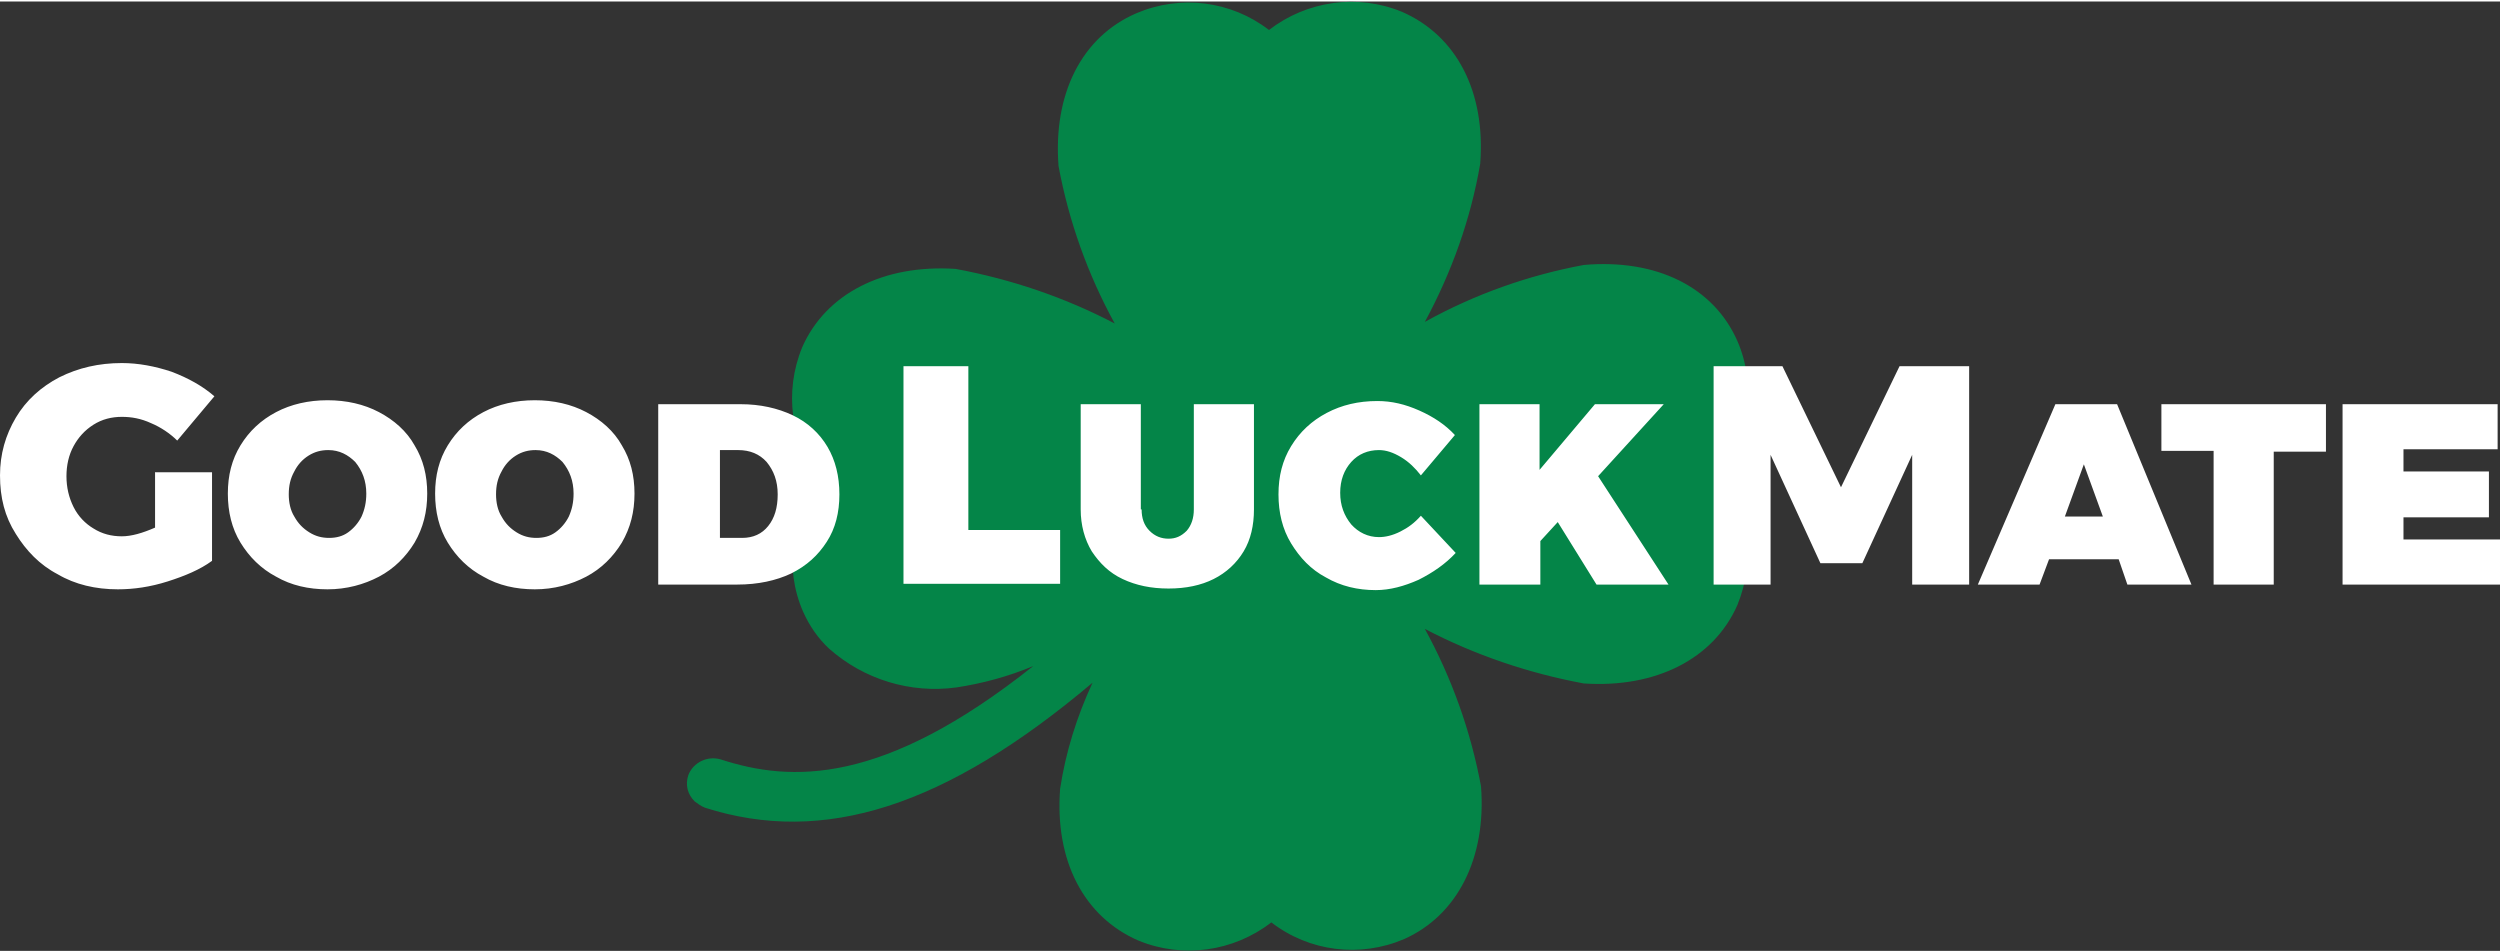
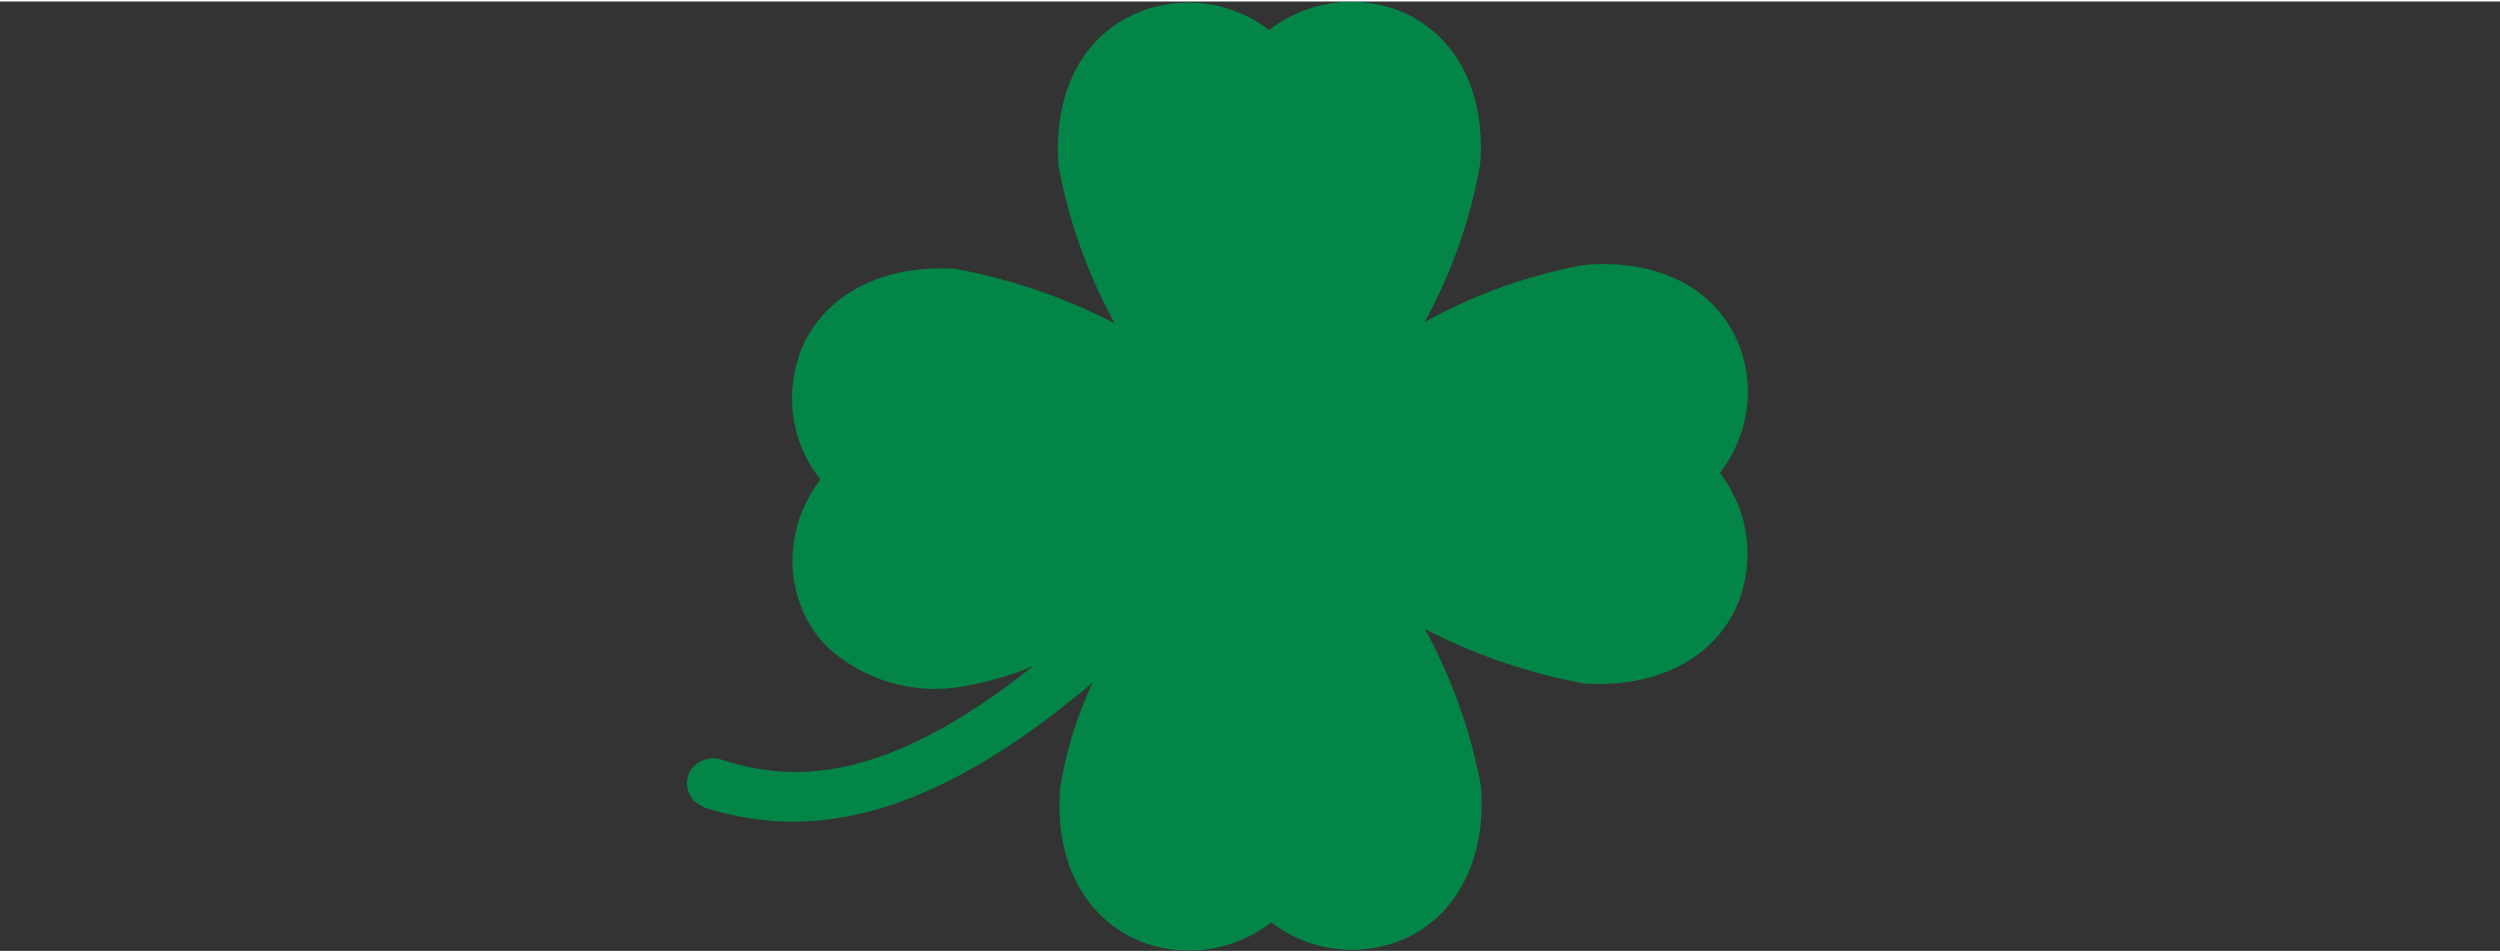
<svg xmlns="http://www.w3.org/2000/svg" version="1.1" id="Шар_1" width="126" height="48" x="0" y="0" viewBox="0 0 316 120" xml:space="preserve">
  <rect x="0" y="0" width="316" height="120" fill="#333333" stroke="none" />
  <style>.st1{fill:#fff}</style>
  <path d="M187.2 99.2c-1.3-7-3.7-13.7-7.1-19.9 6.3 3.3 13.1 5.6 20.1 6.9 9.1.6 16.4-3.1 19.4-9.9 2.3-5.6 1.5-11.9-2.2-16.7 3.7-4.8 4.6-11.2 2.2-16.7-3-6.8-10.2-10.4-19.4-9.6-7 1.3-13.8 3.7-20.1 7.2 3.4-6.3 5.8-13 7-20 .7-9.1-3-16.2-9.9-19.2-5.6-2.3-12-1.4-16.8 2.3-4.8-3.7-11.2-4.5-16.8-2.1-6.9 3-10.5 10.2-9.8 19.3 1.3 7 3.7 13.7 7.1 19.9-6.3-3.3-13.1-5.6-20.1-6.9-9.1-.6-16.4 3.1-19.4 9.9-2.3 5.6-1.5 12 2.3 16.7-3.7 4.8-4.6 11.2-2.2 16.7.8 1.8 1.9 3.4 3.3 4.7 4.4 3.9 10.3 5.7 16.1 4.9 3.3-.5 6.6-1.4 9.7-2.7-19 15.1-30.6 14.7-39.5 11.8-1.7-.5-3.5.4-4.1 2-.4 1.2-.1 2.4.8 3.3.4.3.8.6 1.3.8 15 4.8 30.4-.1 49-15.8-2 4.3-3.4 8.8-4.1 13.4-.7 9.1 3 16.2 9.9 19.2 5.6 2.3 12 1.4 16.8-2.3 4.8 3.7 11.2 4.5 16.8 2.1 6.7-3 10.4-10.2 9.7-19.3z" fill="#048548" />
-   <path class="st1" d="M216.5 46.1h8.8l7.4 15.3 7.4-15.3h8.8v27.6h-7.2V57.3L235.4 71h-5.3l-6.3-13.7v16.4h-7.2V46.1h-.1zM268.9 73.7l-1.1-3.2H259l-1.2 3.2H250l9.8-22.8h7.8l9.4 22.8h-8.1zm-7.9-8.6h4.8l-2.4-6.6-2.4 6.6zM273.1 50.9H294v6h-6.6v16.8h-7.6V56.8h-6.6v-5.9zM296.1 50.9h19.6v5.7h-11.9v2.8h10.8v5.8h-10.8V68H316v5.7h-19.9V50.9zM114.2 46.1h8.2v20.7H134v6.8h-19.8V46.1zM144.3 64.2c0 1.1.3 2 1 2.7.7.7 1.5 1 2.4 1 .9 0 1.6-.3 2.3-1 .6-.7.9-1.6.9-2.7V50.9h7.6v13.3c0 2-.4 3.8-1.3 5.3s-2.2 2.7-3.8 3.5c-1.6.8-3.5 1.2-5.7 1.2s-4.1-.4-5.8-1.2c-1.7-.8-2.9-2-3.9-3.5-.9-1.5-1.4-3.3-1.4-5.3V50.9h7.6v13.3h.1zM179.6 59.9c-.7-.9-1.5-1.7-2.5-2.3-1-.6-1.9-.9-2.8-.9-1.4 0-2.6.5-3.5 1.5-.9 1-1.4 2.3-1.4 3.9s.5 2.9 1.4 4c.9 1 2.1 1.6 3.5 1.6.8 0 1.7-.2 2.7-.7 1-.5 1.8-1.1 2.6-2l4.4 4.7c-1.3 1.4-2.9 2.5-4.7 3.4-1.8.8-3.6 1.3-5.4 1.3-2.3 0-4.4-.5-6.3-1.6-1.9-1-3.3-2.5-4.4-4.3-1.1-1.8-1.6-3.9-1.6-6.2 0-2.3.5-4.3 1.6-6.1 1.1-1.8 2.6-3.2 4.5-4.2s4-1.5 6.4-1.5c1.8 0 3.5.4 5.3 1.2 1.8.8 3.3 1.8 4.5 3.1l-4.3 5.1zM210.9 73.7h-9.1l-4.9-7.9-2.2 2.4v5.5H187V50.9h7.6v8.3l7-8.3h8.7L202 60l8.9 13.7zM19.7 59.5h7.1v11.2c-1.5 1.1-3.4 1.9-5.6 2.6-2.2.7-4.3 1-6.3 1-2.8 0-5.4-.6-7.6-1.9-2.3-1.2-4-3-5.3-5.1-1.4-2.2-2-4.6-2-7.4 0-2.7.7-5.1 2-7.3s3.2-3.9 5.5-5.1c2.4-1.2 5-1.8 7.9-1.8 2.1 0 4.2.4 6.3 1.1 2.1.8 3.9 1.8 5.4 3.1l-4.7 5.6c-.9-.9-2.1-1.7-3.3-2.2-1.3-.6-2.5-.8-3.7-.8-1.3 0-2.5.3-3.6 1s-1.9 1.6-2.5 2.7c-.6 1.1-.9 2.4-.9 3.8s.3 2.7.9 3.9c.6 1.2 1.5 2.1 2.5 2.7 1.1.7 2.3 1 3.6 1 1.2 0 2.6-.4 4.2-1.1v-7h.1zM41.4 50.4c2.4 0 4.6.5 6.5 1.5 1.9 1 3.5 2.4 4.5 4.2 1.1 1.8 1.6 3.8 1.6 6.1s-.5 4.3-1.6 6.2c-1.1 1.8-2.6 3.3-4.5 4.3s-4.1 1.6-6.5 1.6c-2.4 0-4.6-.5-6.5-1.6-1.9-1-3.4-2.5-4.5-4.3-1.1-1.8-1.6-3.9-1.6-6.2 0-2.3.5-4.3 1.6-6.1 1.1-1.8 2.6-3.2 4.5-4.2s4.1-1.5 6.5-1.5zm.1 6.3c-.9 0-1.7.2-2.5.7-.8.5-1.4 1.2-1.8 2-.5.9-.7 1.8-.7 2.9 0 1 .2 2 .7 2.8.5.9 1.1 1.5 1.9 2 .8.5 1.6.7 2.5.7.9 0 1.7-.2 2.4-.7.7-.5 1.3-1.2 1.7-2 .4-.9.6-1.8.6-2.9 0-1.6-.5-2.9-1.4-4-.9-.9-2-1.5-3.4-1.5zM67.6 50.4c2.4 0 4.6.5 6.5 1.5 1.9 1 3.5 2.4 4.5 4.2 1.1 1.8 1.6 3.8 1.6 6.1s-.5 4.3-1.6 6.2c-1.1 1.8-2.6 3.3-4.5 4.3s-4.1 1.6-6.5 1.6-4.6-.5-6.5-1.6c-1.9-1-3.4-2.5-4.5-4.3-1.1-1.8-1.6-3.9-1.6-6.2 0-2.3.5-4.3 1.6-6.1 1.1-1.8 2.6-3.2 4.5-4.2s4.1-1.5 6.5-1.5zm.1 6.3c-.9 0-1.7.2-2.5.7-.8.5-1.4 1.2-1.8 2-.5.9-.7 1.8-.7 2.9 0 1 .2 2 .7 2.8.5.9 1.1 1.5 1.9 2 .8.5 1.6.7 2.5.7.9 0 1.7-.2 2.4-.7.7-.5 1.3-1.2 1.7-2 .4-.9.6-1.8.6-2.9 0-1.6-.5-2.9-1.4-4-.9-.9-2-1.5-3.4-1.5zM93.6 50.9c2.5 0 4.7.5 6.6 1.4 1.9.9 3.4 2.3 4.4 4 1 1.7 1.5 3.7 1.5 6s-.5 4.3-1.6 6c-1.1 1.7-2.5 3-4.5 4-1.9.9-4.2 1.4-6.8 1.4h-10V50.9h10.4zm.2 16.9c1.4 0 2.5-.5 3.3-1.5.8-1 1.2-2.3 1.2-4 0-1.7-.5-3-1.4-4.1-.9-1-2.1-1.5-3.6-1.5H91v11.1h2.8z" />
</svg>